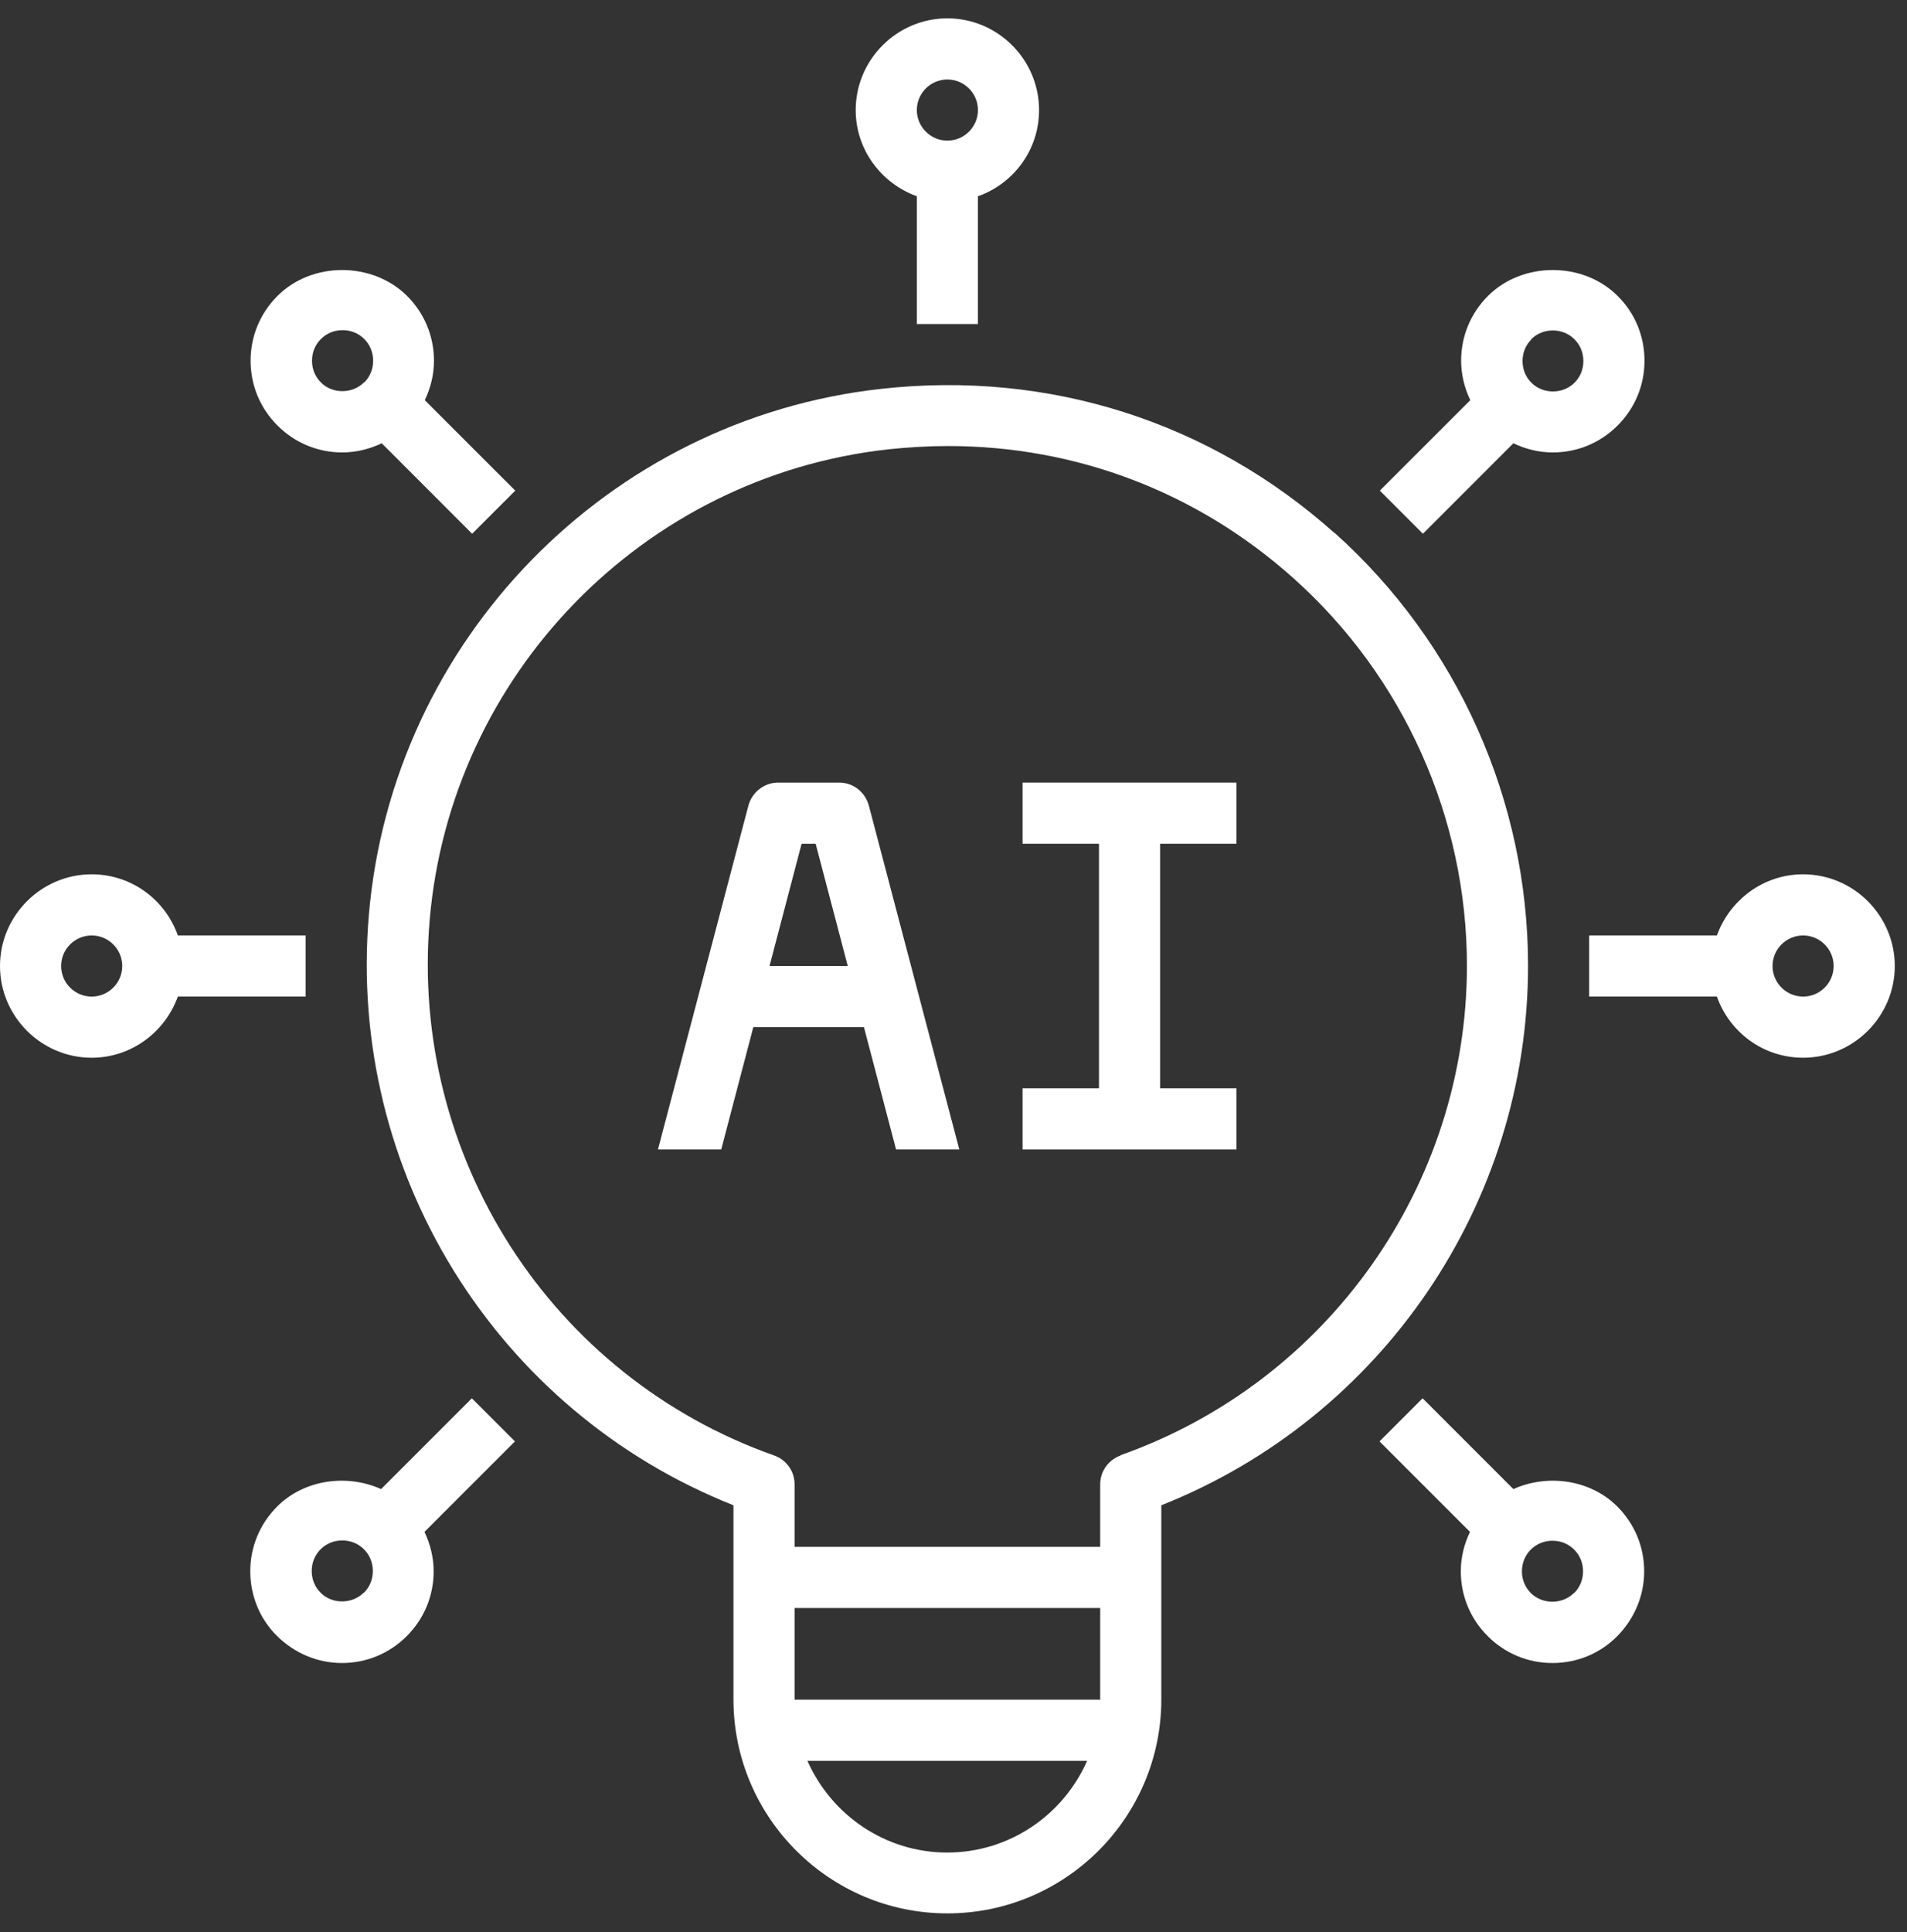
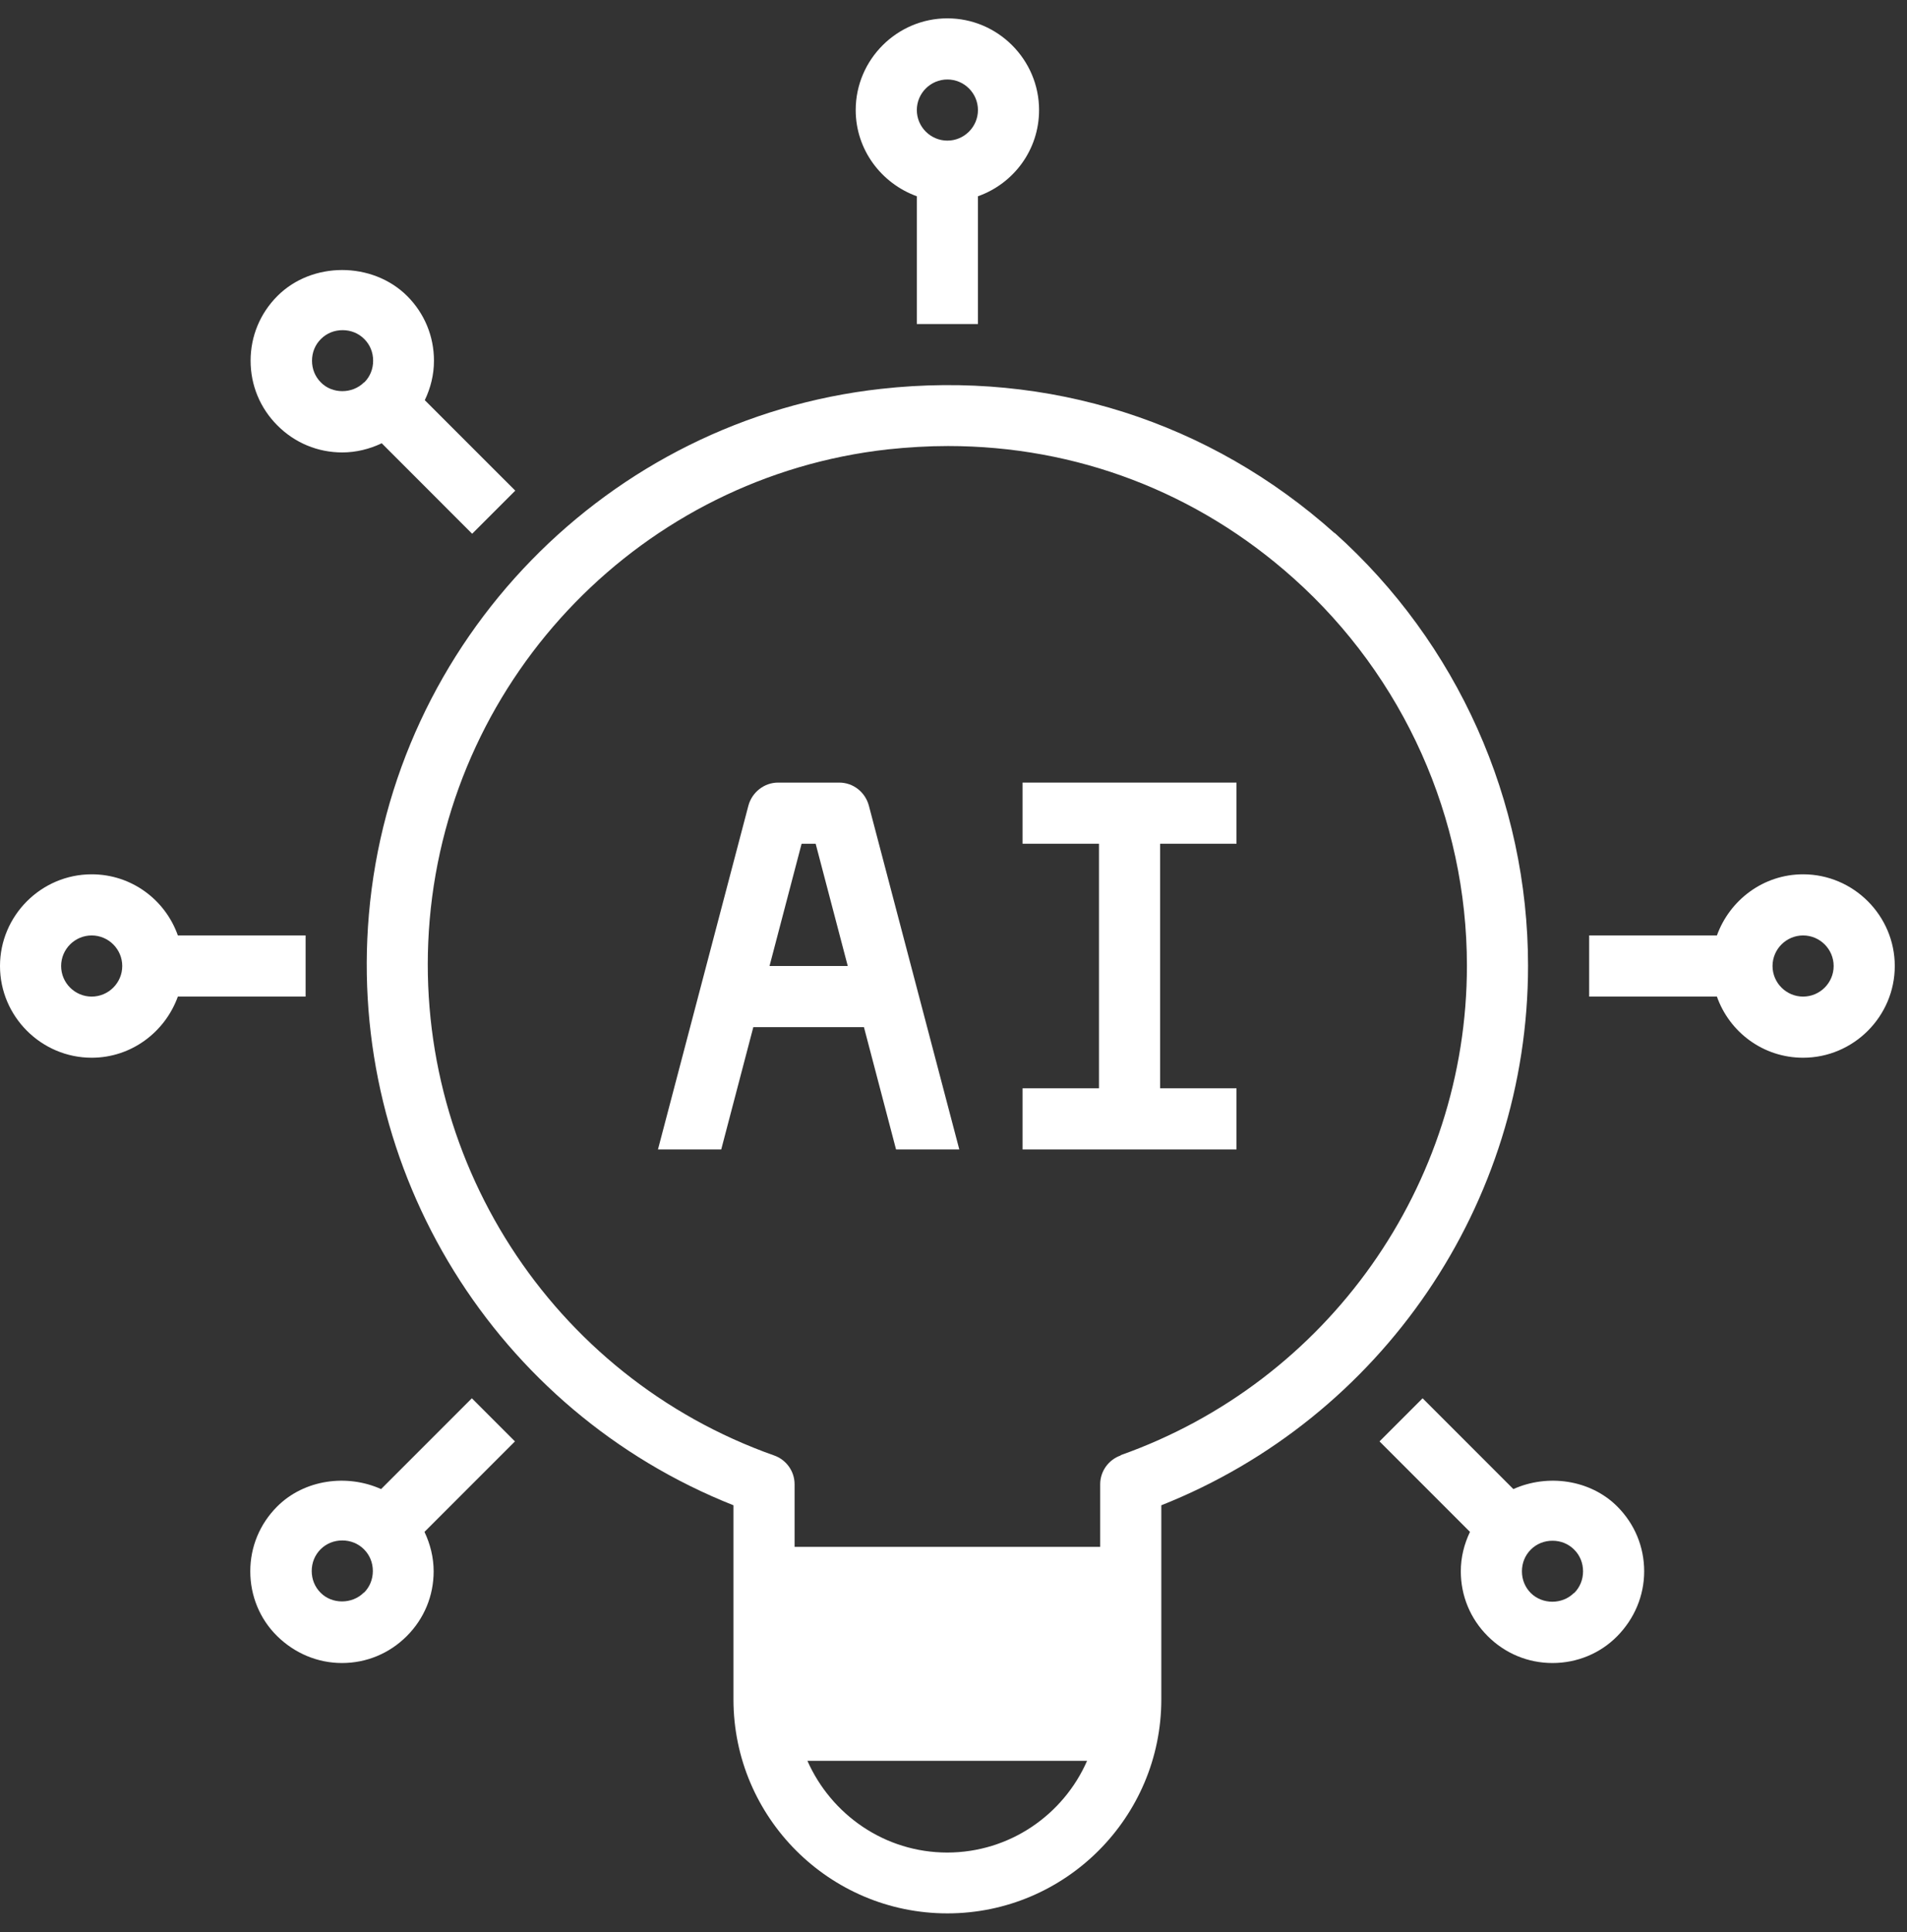
<svg xmlns="http://www.w3.org/2000/svg" width="78" height="79" viewBox="0 0 78 79" fill="none">
  <rect x="0" y="0" width="78" height="79" fill="#333333" stroke="none" />
  <path d="M40 13.25V8.025C41.45 7.513 42.5 6.138 42.5 4.5C42.5 2.438 40.812 0.75 38.75 0.75C36.688 0.75 35 2.438 35 4.5C35 6.125 36.05 7.5 37.5 8.025V13.25H40ZM38.75 3.25C39.438 3.25 40 3.812 40 4.5C40 5.188 39.438 5.75 38.75 5.75C38.062 5.75 37.5 5.188 37.5 4.5C37.5 3.812 38.062 3.25 38.75 3.25Z" fill="white" />
  <path d="M34.325 32H31.825C31.262 32 30.762 32.388 30.612 32.938L26.912 47H29.5L30.812 42H35.337L36.65 47H39.237L35.537 32.938C35.387 32.388 34.9 32 34.325 32ZM31.475 39.5L32.787 34.5H33.362L34.675 39.5H31.475Z" fill="white" />
  <path d="M41.825 34.5H44.95V44.5H41.825V47H50.575V44.5H47.45V34.5H50.575V32H41.825V34.5Z" fill="white" />
  <path d="M73.75 35.75C72.125 35.75 70.75 36.8 70.225 38.25H65V40.75H70.225C70.737 42.2 72.112 43.25 73.75 43.25C75.812 43.25 77.5 41.562 77.5 39.5C77.5 37.438 75.812 35.75 73.75 35.75ZM73.75 40.75C73.062 40.75 72.5 40.188 72.5 39.5C72.5 38.812 73.062 38.25 73.75 38.25C74.438 38.25 75 38.812 75 39.5C75 40.188 74.438 40.75 73.75 40.75Z" fill="white" />
-   <path d="M54.588 21.8C49.488 17.238 42.9 15.137 36.038 15.9C24.863 17.137 16.05 26.188 15.088 37.4C14.188 47.9 20.288 57.7 30 61.55V69.487C30 74.312 33.925 78.237 38.75 78.237C43.575 78.237 47.5 74.312 47.5 69.487V61.55C56.513 57.975 62.5 49.225 62.5 39.487C62.5 32.737 59.613 26.288 54.588 21.788V21.8ZM38.75 75.75C36.188 75.75 34 74.2 33.025 72H44.463C43.5 74.2 41.3 75.75 38.738 75.75H38.75ZM45 69.5H32.5V65.75H45V69.5ZM45.838 59.513C45.338 59.688 45 60.163 45 60.688V63.25H32.5V60.688C32.5 60.163 32.163 59.688 31.663 59.513C22.538 56.288 16.75 47.275 17.575 37.612C18.438 27.575 26.313 19.488 36.313 18.375C37.138 18.288 37.963 18.238 38.775 18.238C44.013 18.238 48.963 20.113 52.913 23.65C57.413 27.675 60 33.45 60 39.487C60 48.462 54.313 56.5 45.838 59.5V59.513Z" fill="white" />
+   <path d="M54.588 21.8C49.488 17.238 42.9 15.137 36.038 15.9C24.863 17.137 16.05 26.188 15.088 37.4C14.188 47.9 20.288 57.7 30 61.55V69.487C30 74.312 33.925 78.237 38.75 78.237C43.575 78.237 47.5 74.312 47.5 69.487V61.55C56.513 57.975 62.5 49.225 62.5 39.487C62.5 32.737 59.613 26.288 54.588 21.788V21.8ZM38.75 75.75C36.188 75.75 34 74.2 33.025 72H44.463C43.5 74.2 41.3 75.75 38.738 75.75H38.75ZM45 69.5H32.5H45V69.5ZM45.838 59.513C45.338 59.688 45 60.163 45 60.688V63.25H32.5V60.688C32.5 60.163 32.163 59.688 31.663 59.513C22.538 56.288 16.75 47.275 17.575 37.612C18.438 27.575 26.313 19.488 36.313 18.375C37.138 18.288 37.963 18.238 38.775 18.238C44.013 18.238 48.963 20.113 52.913 23.65C57.413 27.675 60 33.45 60 39.487C60 48.462 54.313 56.5 45.838 59.5V59.513Z" fill="white" />
  <path d="M12.5 38.25H7.275C6.763 36.8 5.388 35.75 3.75 35.75C1.688 35.75 0 37.438 0 39.5C0 41.562 1.688 43.25 3.75 43.25C5.375 43.25 6.75 42.2 7.275 40.75H12.5V38.25ZM3.75 40.75C3.062 40.75 2.5 40.188 2.5 39.5C2.5 38.812 3.062 38.25 3.75 38.25C4.438 38.25 5 38.812 5 39.5C5 40.188 4.438 40.75 3.75 40.75Z" fill="white" />
  <path d="M61.9 60.888L58.187 57.175L56.425 58.938L60.125 62.638C59.887 63.138 59.75 63.675 59.75 64.25C59.75 65.25 60.137 66.188 60.85 66.9C61.562 67.612 62.5 68 63.5 68C64.5 68 65.45 67.612 66.15 66.9C66.85 66.188 67.25 65.25 67.25 64.25C67.25 63.25 66.862 62.313 66.15 61.6C65.037 60.488 63.287 60.263 61.9 60.888ZM64.375 65.138C63.9 65.612 63.087 65.612 62.612 65.138C62.375 64.9 62.25 64.588 62.25 64.25C62.25 63.913 62.375 63.6 62.612 63.363C62.85 63.125 63.162 63 63.5 63C63.837 63 64.15 63.125 64.387 63.363C64.625 63.6 64.75 63.913 64.75 64.25C64.75 64.588 64.625 64.9 64.387 65.138H64.375Z" fill="white" />
  <path d="M11.35 12.1C10.637 12.812 10.25 13.75 10.25 14.75C10.25 15.75 10.637 16.688 11.35 17.4C12.062 18.113 13 18.5 14 18.5C14.562 18.5 15.113 18.363 15.613 18.125L19.312 21.825L21.075 20.062L17.375 16.363C17.613 15.863 17.75 15.325 17.75 14.75C17.75 13.75 17.363 12.812 16.65 12.1C15.225 10.688 12.762 10.688 11.35 12.1ZM14.887 15.637C14.412 16.113 13.588 16.113 13.125 15.637C12.887 15.4 12.762 15.088 12.762 14.75C12.762 14.412 12.887 14.1 13.125 13.863C13.363 13.625 13.675 13.5 14.012 13.5C14.35 13.5 14.662 13.625 14.9 13.863C15.137 14.1 15.262 14.412 15.262 14.75C15.262 15.088 15.137 15.4 14.9 15.637H14.887Z" fill="white" />
-   <path d="M58.2 21.825L61.9 18.125C62.4 18.363 62.938 18.5 63.513 18.5C64.513 18.5 65.45 18.113 66.162 17.4C66.875 16.688 67.263 15.75 67.263 14.75C67.263 13.75 66.875 12.8 66.162 12.1C64.75 10.688 62.275 10.688 60.862 12.1C60.15 12.812 59.763 13.75 59.763 14.75C59.763 15.312 59.9 15.863 60.138 16.363L56.438 20.062L58.2 21.825ZM62.625 13.875C62.862 13.637 63.175 13.512 63.513 13.512C63.85 13.512 64.162 13.637 64.4 13.875C64.638 14.113 64.763 14.425 64.763 14.762C64.763 15.1 64.638 15.412 64.4 15.65C63.925 16.125 63.112 16.125 62.638 15.65C62.4 15.412 62.275 15.1 62.275 14.762C62.275 14.425 62.4 14.113 62.638 13.875H62.625Z" fill="white" />
  <path d="M19.3 57.175L15.587 60.888C14.2 60.263 12.45 60.488 11.337 61.6C10.625 62.313 10.237 63.25 10.237 64.25C10.237 65.25 10.625 66.2 11.337 66.9C12.05 67.6 12.987 68 13.987 68C14.987 68 15.925 67.612 16.637 66.9C17.35 66.188 17.737 65.25 17.737 64.25C17.737 63.688 17.6 63.138 17.362 62.638L21.062 58.938L19.3 57.175ZM14.875 65.125C14.4 65.6 13.575 65.6 13.112 65.125C12.875 64.888 12.75 64.575 12.75 64.238C12.75 63.9 12.875 63.588 13.112 63.35C13.35 63.113 13.662 62.988 14 62.988C14.337 62.988 14.65 63.113 14.887 63.35C15.125 63.588 15.25 63.9 15.25 64.238C15.25 64.575 15.125 64.888 14.887 65.125H14.875Z" fill="white" />
</svg>